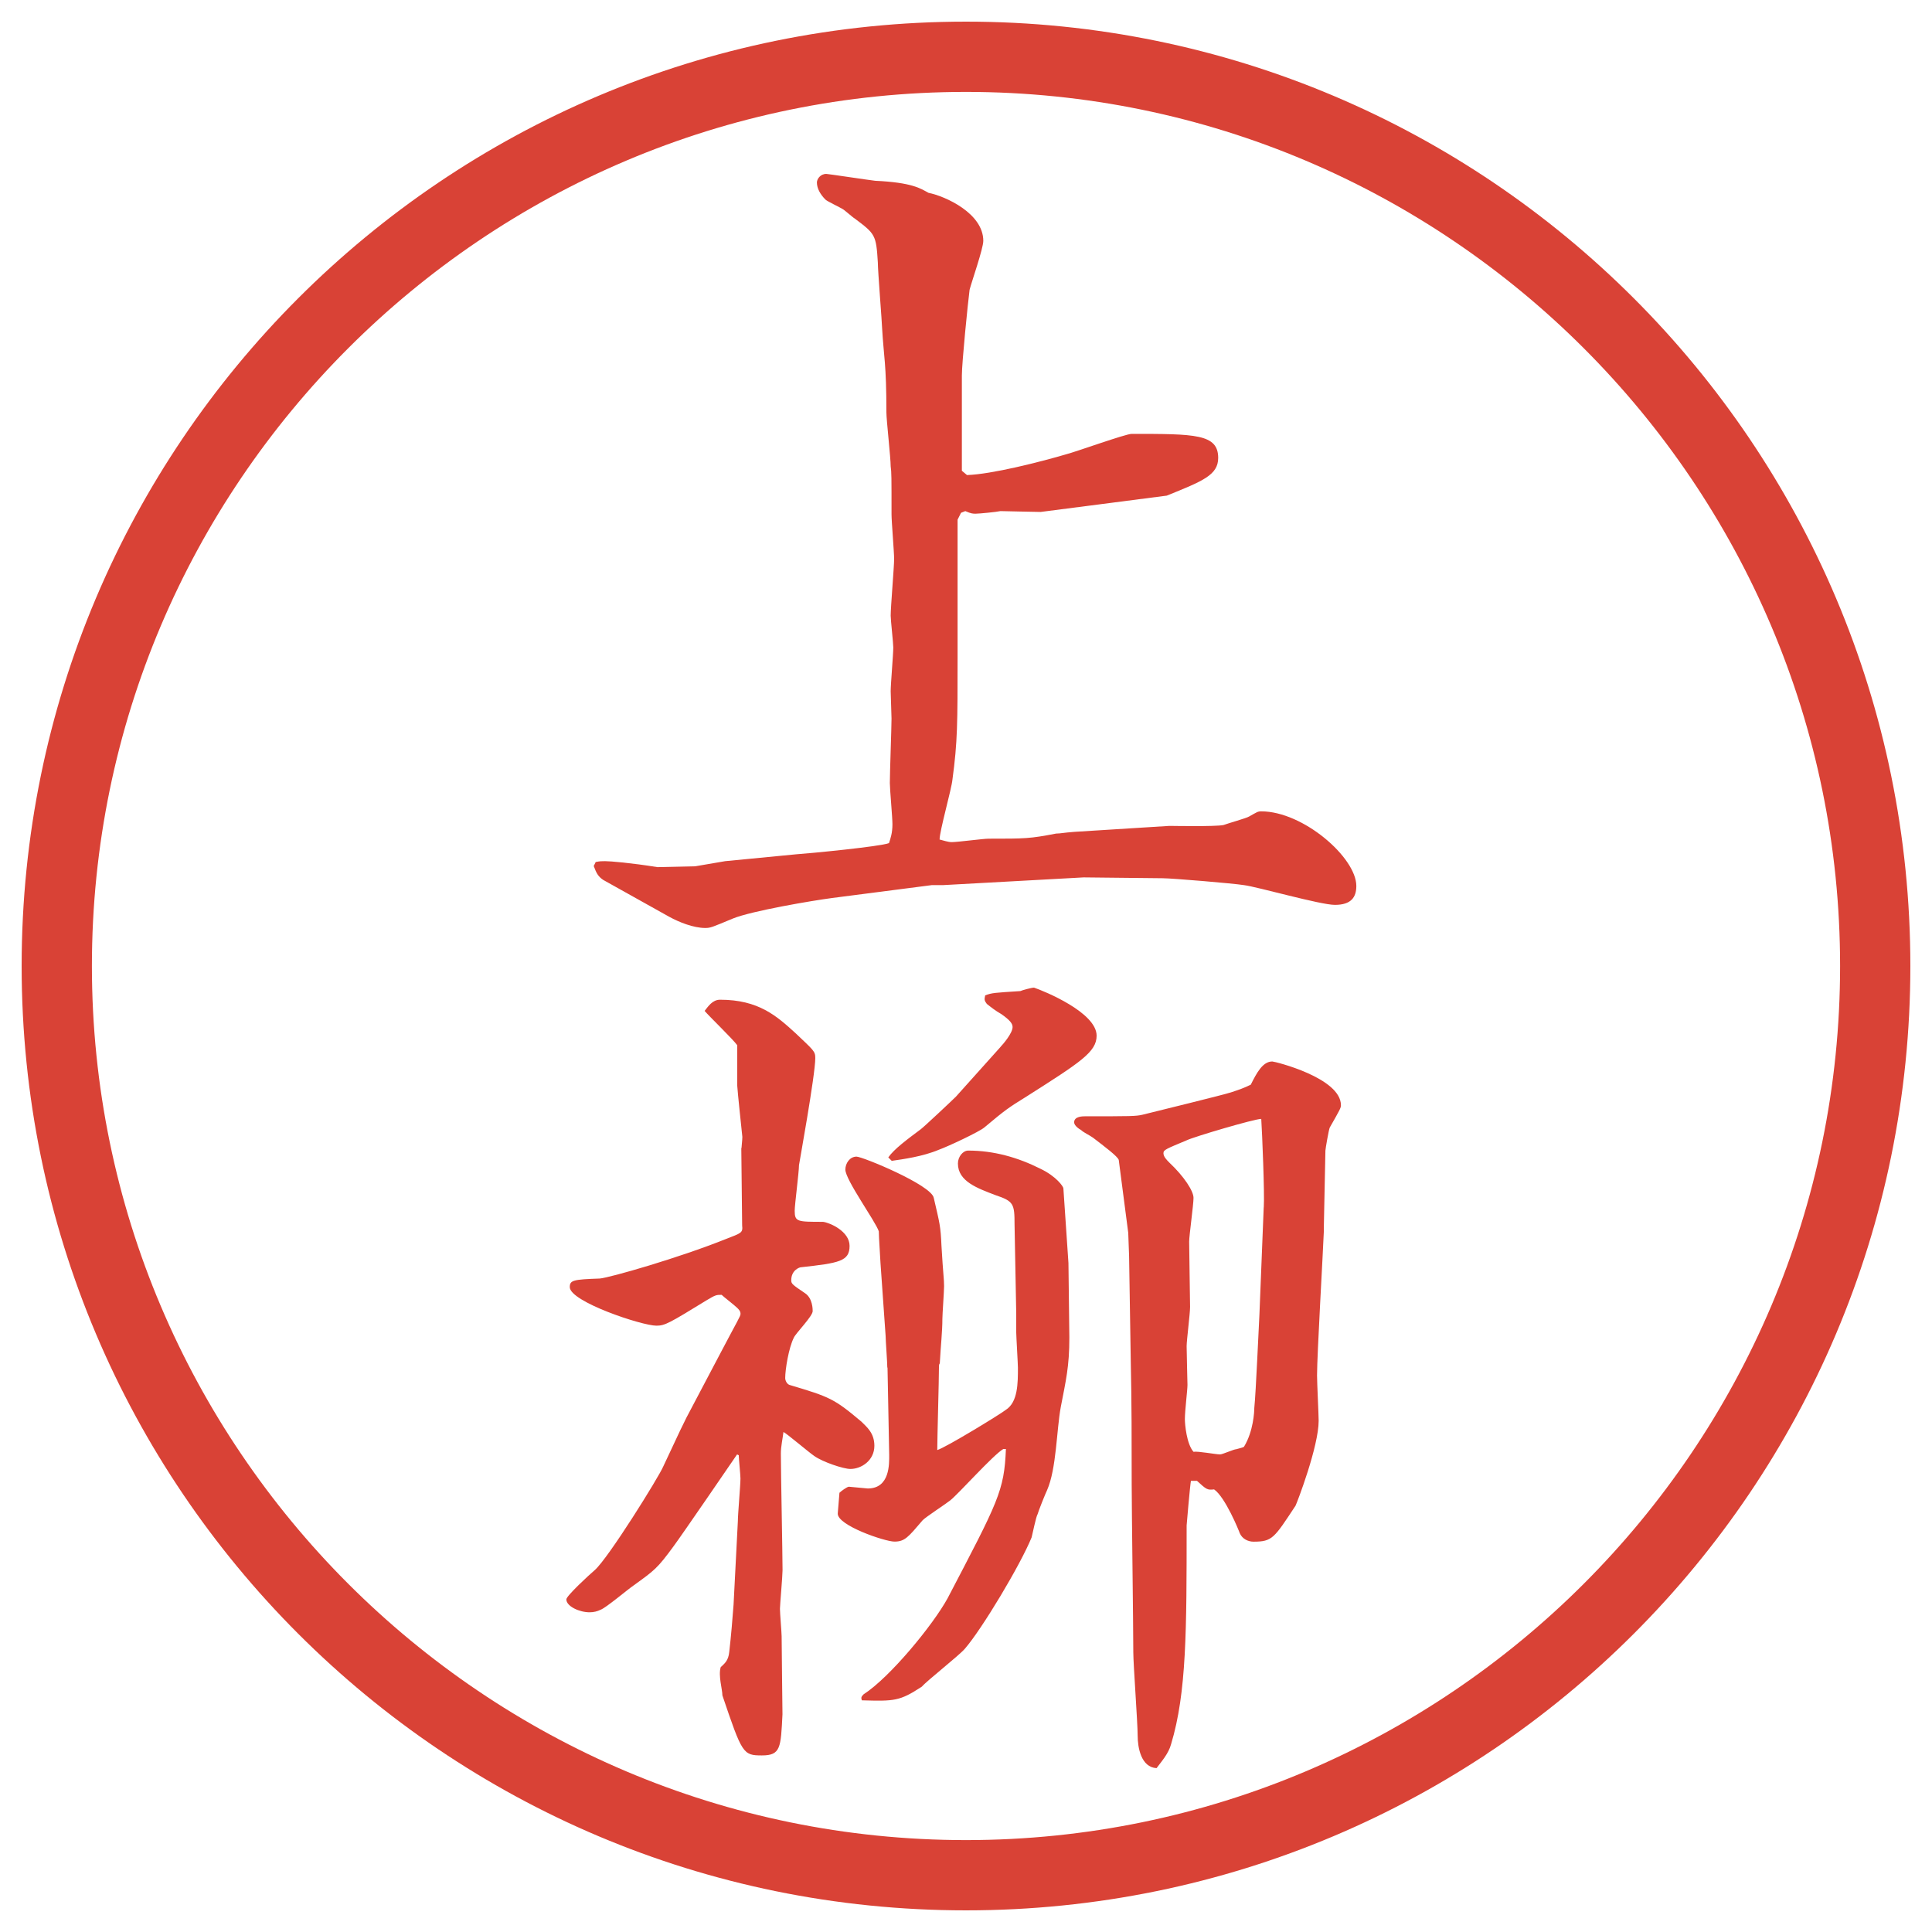
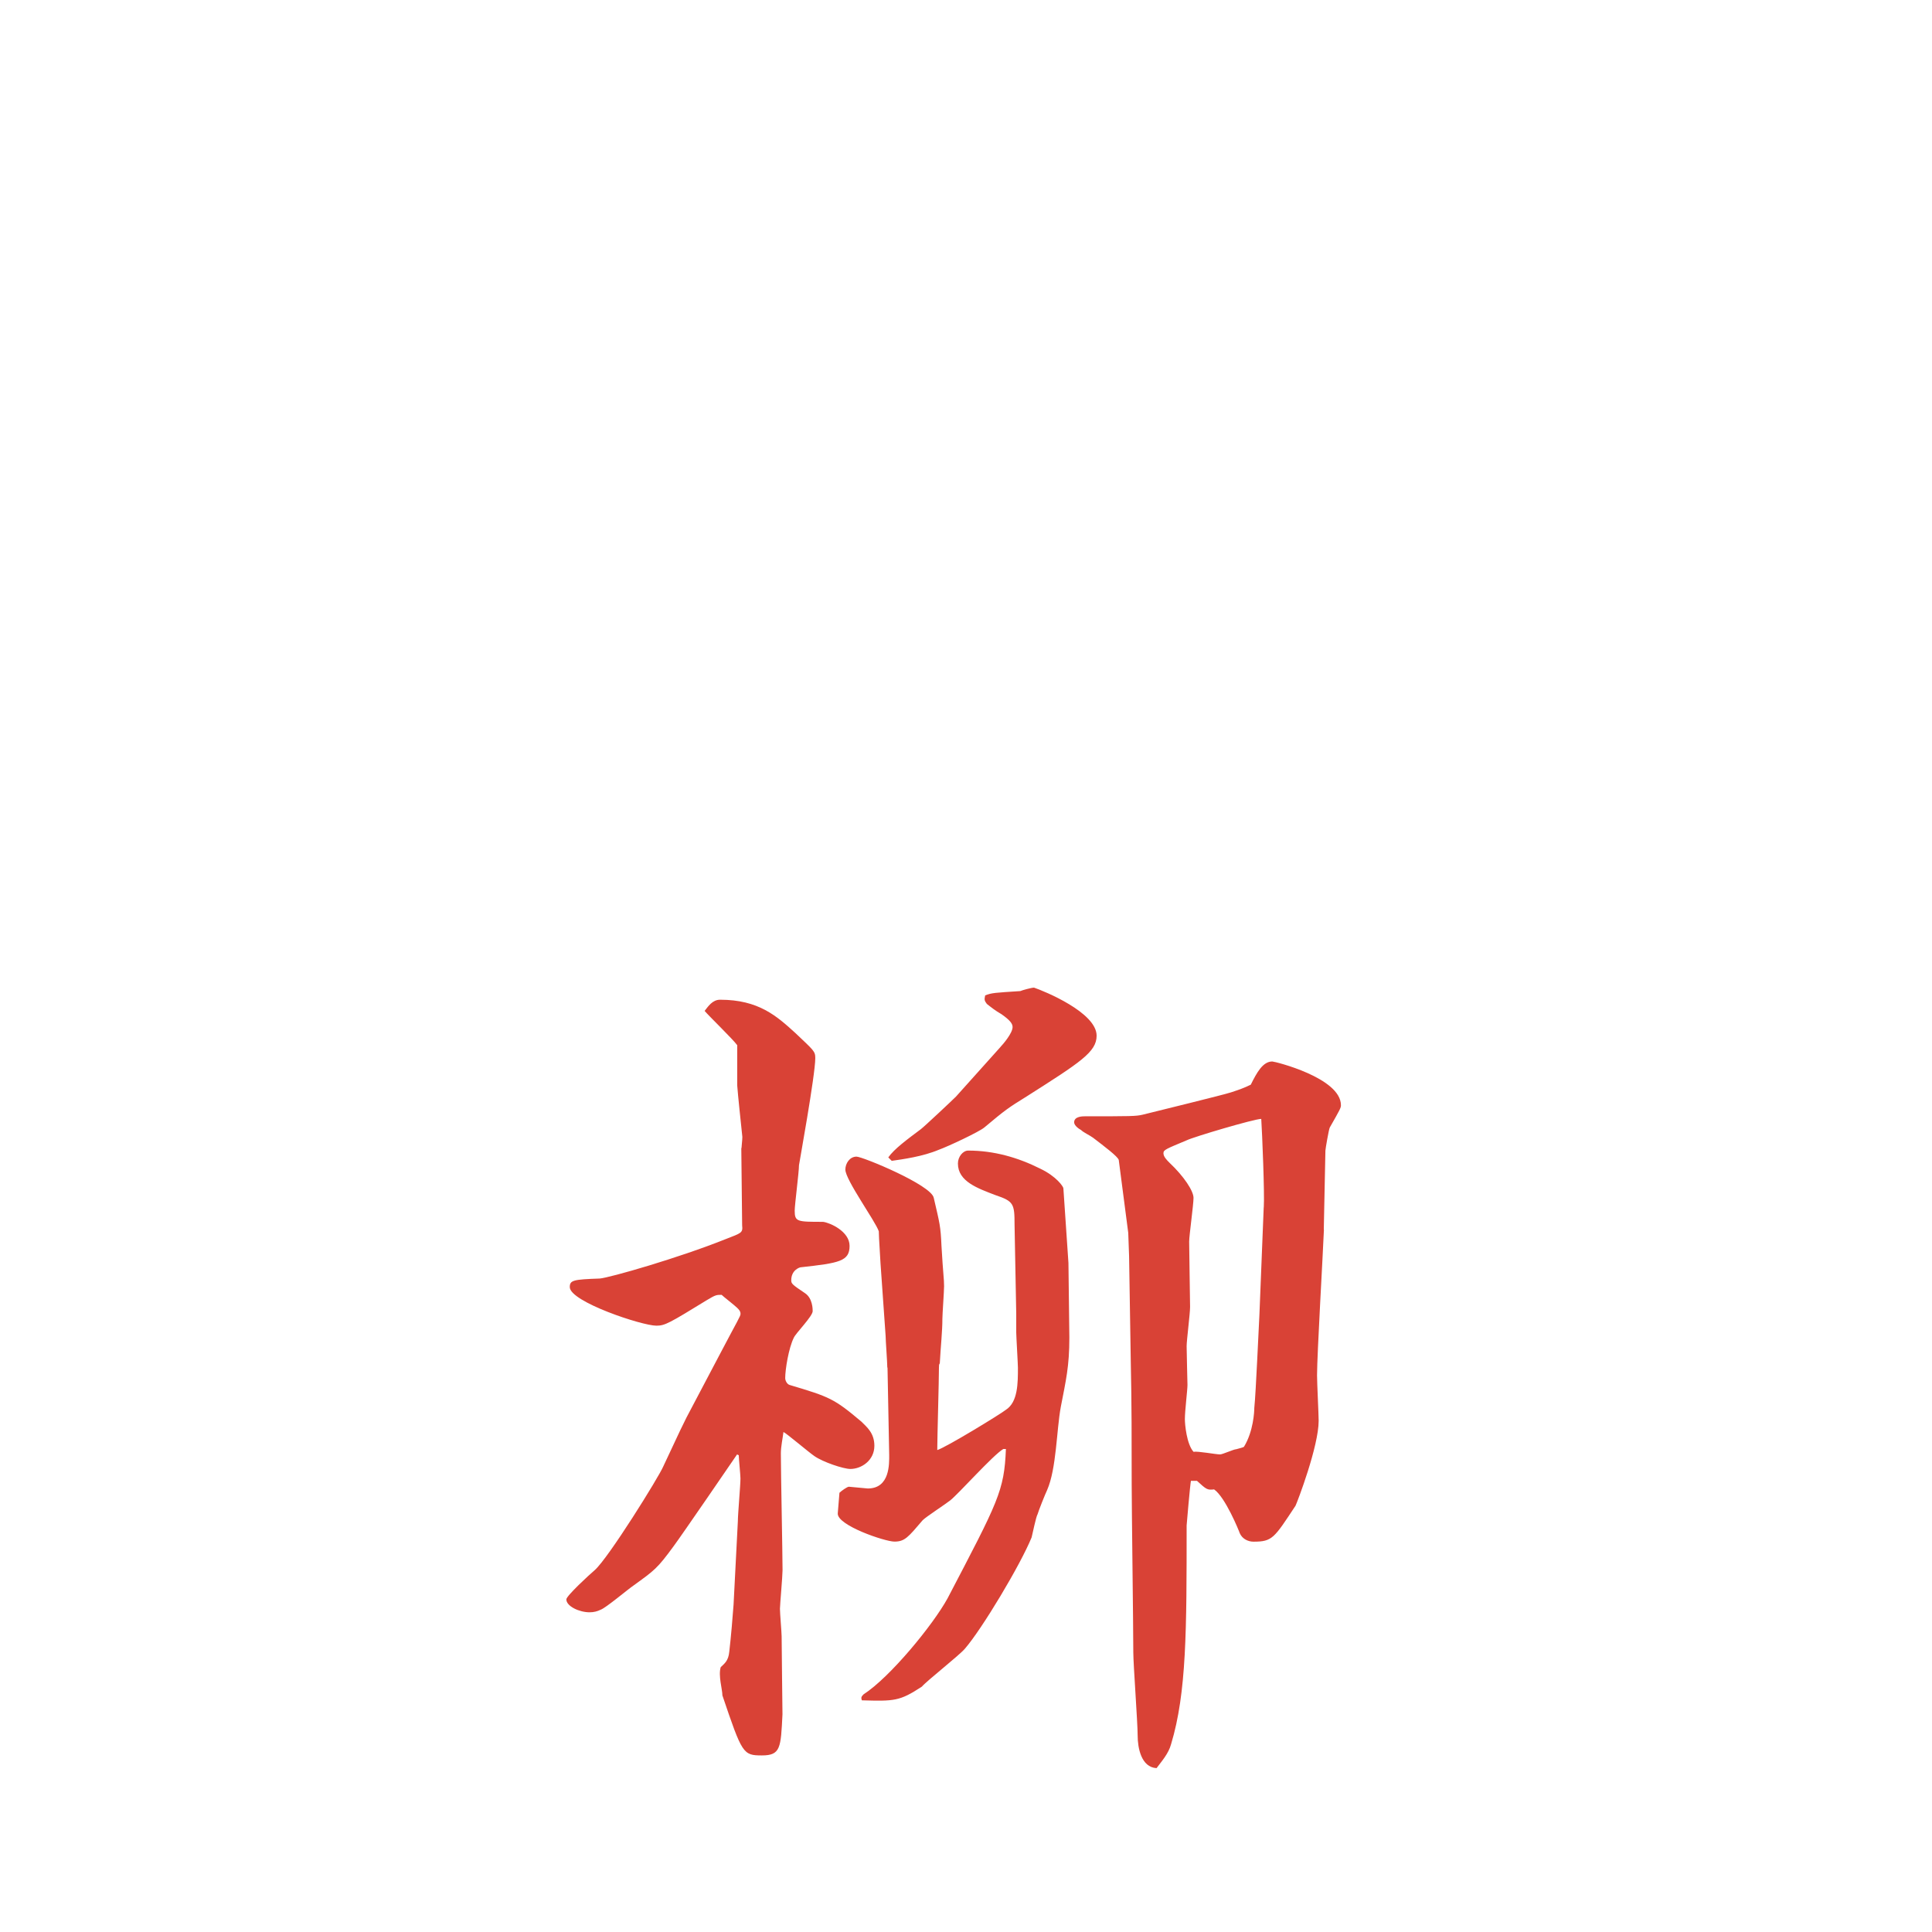
<svg xmlns="http://www.w3.org/2000/svg" id="_レイヤー_1" data-name="レイヤー 1" version="1.1" viewBox="0 0 27.496 27.496">
  <g id="_楕円形_1" data-name="楕円形 1">
-     <path d="M13.748,1.308c6.859,0,12.44,5.581,12.44,12.44s-5.581,12.44-12.44,12.44S1.308,20.607,1.308,13.748,6.889,1.308,13.748,1.308M13.748.308C6.325.308.308,6.325.308,13.748s6.017,13.44,13.44,13.44,13.44-6.017,13.44-13.44S21.171.308,13.748.308h0Z" fill="#d94236" stroke-width="0" />
-   </g>
+     </g>
  <g>
-     <path d="M8.454,12.317l.024-.049c.061-.012.085-.012.134-.012.073,0,.366.024.745.085l.537-.012.427-.073,1.013-.098c.183-.012,1.196-.11,1.318-.159.024-.073.049-.146.049-.269,0-.098-.037-.5-.037-.586,0-.146.024-.793.024-.916,0-.061-.012-.33-.012-.391,0-.098.037-.525.037-.623,0-.061-.037-.391-.037-.452,0-.122.049-.696.049-.806,0-.098-.037-.537-.037-.635,0-.537,0-.598-.012-.684,0-.122-.061-.659-.061-.769,0-.696-.037-.781-.061-1.196,0-.061-.061-.818-.061-.94-.024-.391-.037-.403-.33-.623-.024-.012-.146-.122-.171-.134-.037-.024-.22-.11-.244-.134-.073-.073-.122-.159-.122-.244,0-.049.049-.122.134-.122.024,0,.586.085.696.098.525.024.647.11.757.171.244.049.781.293.781.684,0,.11-.171.598-.195.696-.024.183-.11,1.038-.11,1.221v1.355l.073.061c.354-.012,1.026-.183,1.403-.293.146-.037.854-.293.94-.293.902,0,1.232,0,1.232.342,0,.244-.22.33-.732.537-.464.061-1.502.195-1.794.232-.098,0-.512-.012-.573-.012-.049.012-.305.037-.354.037-.037,0-.061,0-.146-.037l-.061.024-.049.098v1.965c0,.928,0,1.196-.073,1.733-.012.134-.183.732-.183.854.049.012.122.037.171.037.085,0,.452-.049.525-.049.525,0,.586,0,.964-.073.061,0,.098-.012.256-.024l1.355-.085c.036,0,.646.012.769-.012.062-.024.329-.098.366-.122.109-.061.122-.073.171-.073.599,0,1.354.659,1.354,1.062,0,.159-.072.269-.305.269-.207,0-1.099-.256-1.294-.281-.146-.024-1.025-.098-1.159-.098l-1.123-.012-2.002.11h-.159l-1.416.183c-.281.037-1.147.183-1.416.293-.293.122-.317.134-.391.134-.171,0-.378-.085-.513-.159l-.94-.525c-.073-.049-.098-.098-.134-.195v-.012Z" fill="#d94236" stroke-width="0" />
    <path d="M10.553,16.339c0-.024.012-.11.012-.159-.024-.231-.061-.573-.073-.732v-.573c-.061-.085-.403-.415-.464-.488.049-.061.11-.159.22-.159.549,0,.806.232,1.074.476.256.244.281.256.281.354,0,.244-.232,1.514-.232,1.526,0,.098-.061.562-.061.647,0,.158.037.158.403.158.098.012.378.135.378.342,0,.22-.146.244-.696.305-.012,0-.134.037-.134.184,0,.049.012.061.195.184.11.072.11.231.11.256,0,.073-.244.317-.269.379-.073.146-.122.451-.122.573,0,.036.024.085.061.098.574.171.635.195,1.025.524.073.074.183.159.183.342,0,.208-.183.33-.342.33-.098,0-.391-.098-.513-.184-.073-.049-.403-.329-.439-.342-.012.098-.037.208-.037.306,0,.257.024,1.429.024,1.66,0,.085-.037.501-.037.55,0,.061.024.342.024.391,0,.134.012,1.062.012,1.11-.024.476-.024.586-.293.586s-.281-.024-.562-.854c0-.086-.061-.281-.024-.402.049-.049.11-.086.122-.221.024-.207.049-.5.061-.671l.061-1.185c0-.098.037-.512.037-.609,0-.049-.024-.281-.024-.33l-.024-.012c-.024.036-.793,1.159-.903,1.306-.232.317-.269.342-.574.562-.073.049-.391.317-.464.342-.049.024-.098.037-.159.037-.146,0-.33-.086-.33-.184,0-.049.33-.354.403-.415.195-.171.916-1.331.977-1.478.244-.524.293-.622.33-.695l.476-.903c.256-.488.293-.537.293-.573,0-.037-.024-.062-.049-.086-.037-.037-.195-.158-.22-.184-.073,0-.085,0-.208.074-.537.329-.598.365-.72.365-.208,0-1.233-.342-1.233-.549,0-.098.049-.109.427-.122.146-.013,1.123-.293,1.794-.562.22-.086.244-.086.232-.195l-.012-1.099ZM12.628,19.464c0-.073-.024-.391-.024-.452l-.073-1.037c0-.037-.024-.366-.024-.451-.049-.146-.476-.732-.476-.879,0-.086.061-.184.159-.184.085,0,1.062.402,1.099.586.085.366.098.402.11.684.024.415.037.464.037.574,0,.072-.024.402-.024.463,0,.184-.024.391-.037.635-.012.013-.012.037-.012.062,0,.183-.024,1.001-.024,1.172.122-.036.903-.513.977-.573.171-.11.171-.379.171-.599,0-.049-.024-.452-.024-.501v-.268l-.024-1.27c0-.293-.013-.33-.269-.416-.256-.098-.537-.195-.537-.451,0-.098.073-.184.146-.184.366,0,.708.098,1.025.257.232.11.33.257.33.28l.072,1.062.013,1.062c0,.414-.049.609-.122.988-.061.33-.061.879-.195,1.184-.024.049-.122.293-.135.342-.023.037-.072.281-.085.33-.159.391-.708,1.307-.952,1.587-.085.098-.537.452-.61.537-.317.208-.391.208-.854.195-.012-.036-.012-.049.024-.085.378-.244.989-.989,1.196-1.367.721-1.38.806-1.526.83-2.125h-.037c-.146.086-.634.635-.756.732-.061.049-.342.232-.391.281-.208.244-.256.305-.403.305-.134,0-.818-.231-.806-.402l.024-.293c.024-.024.11-.086.134-.086.012,0,.256.025.269.025.317,0,.305-.354.305-.477l-.024-1.245ZM14.24,14.898c.036-.037.171-.195.171-.281,0-.049-.037-.098-.158-.183-.086-.049-.147-.098-.208-.146-.037-.049-.037-.061-.024-.122.098-.037.134-.037.5-.061.025-.012.159-.049.195-.049.146.049.891.354.891.684,0,.232-.231.378-1,.867-.256.159-.293.183-.598.439-.073.062-.513.269-.647.317-.232.098-.513.135-.671.158l-.049-.049c.085-.121.269-.256.464-.402.049-.037.452-.415.5-.464l.635-.708ZM18.842,17.498c-.013.33-.098,1.783-.098,2.076,0,.109.023.561.023.646,0,.366-.305,1.16-.329,1.209-.306.463-.329.512-.599.512-.072,0-.158-.036-.195-.121-.012-.037-.207-.514-.365-.623-.098.012-.11,0-.244-.122h-.086c-.012.062-.061.622-.061.635,0,1.489,0,2.38-.221,3.112-.036.135-.134.244-.207.342-.22-.012-.269-.293-.269-.463,0-.184-.062-1.014-.062-1.185,0-.378-.023-2.051-.023-2.393,0-.586,0-1.172-.013-1.745l-.024-1.502-.012-.33-.135-1.037c-.012-.049-.207-.195-.366-.317-.049-.036-.134-.073-.171-.11-.024-.012-.098-.061-.098-.109,0-.086.122-.086.158-.086.647,0,.721,0,.818-.023.195-.049,1.147-.281,1.258-.318.109-.036.183-.061.28-.109.085-.171.171-.33.306-.33.036,0,.977.232.977.623,0,.037-.013.061-.159.317-.013.024-.062.306-.062.329l-.023,1.123ZM17.986,17.182c.013-.184-.023-1.062-.036-1.258-.098,0-.964.256-1.062.305-.293.123-.33.135-.33.184s.049.098.086.135c.207.195.342.402.342.5s-.062.537-.062.623c0,.146.013.805.013.928,0,.098-.049.476-.049.561,0,.086.012.514.012.55,0,.073-.037.366-.037.488,0,.073.025.354.123.464.061-.012.316.037.378.037.036,0,.195-.074.231-.074.037-.012.098-.023.11-.036.134-.22.146-.501.146-.55.024-.231.062-1.146.073-1.33l.061-1.525Z" fill="#d94236" stroke-width="0" />
  </g>
</svg>